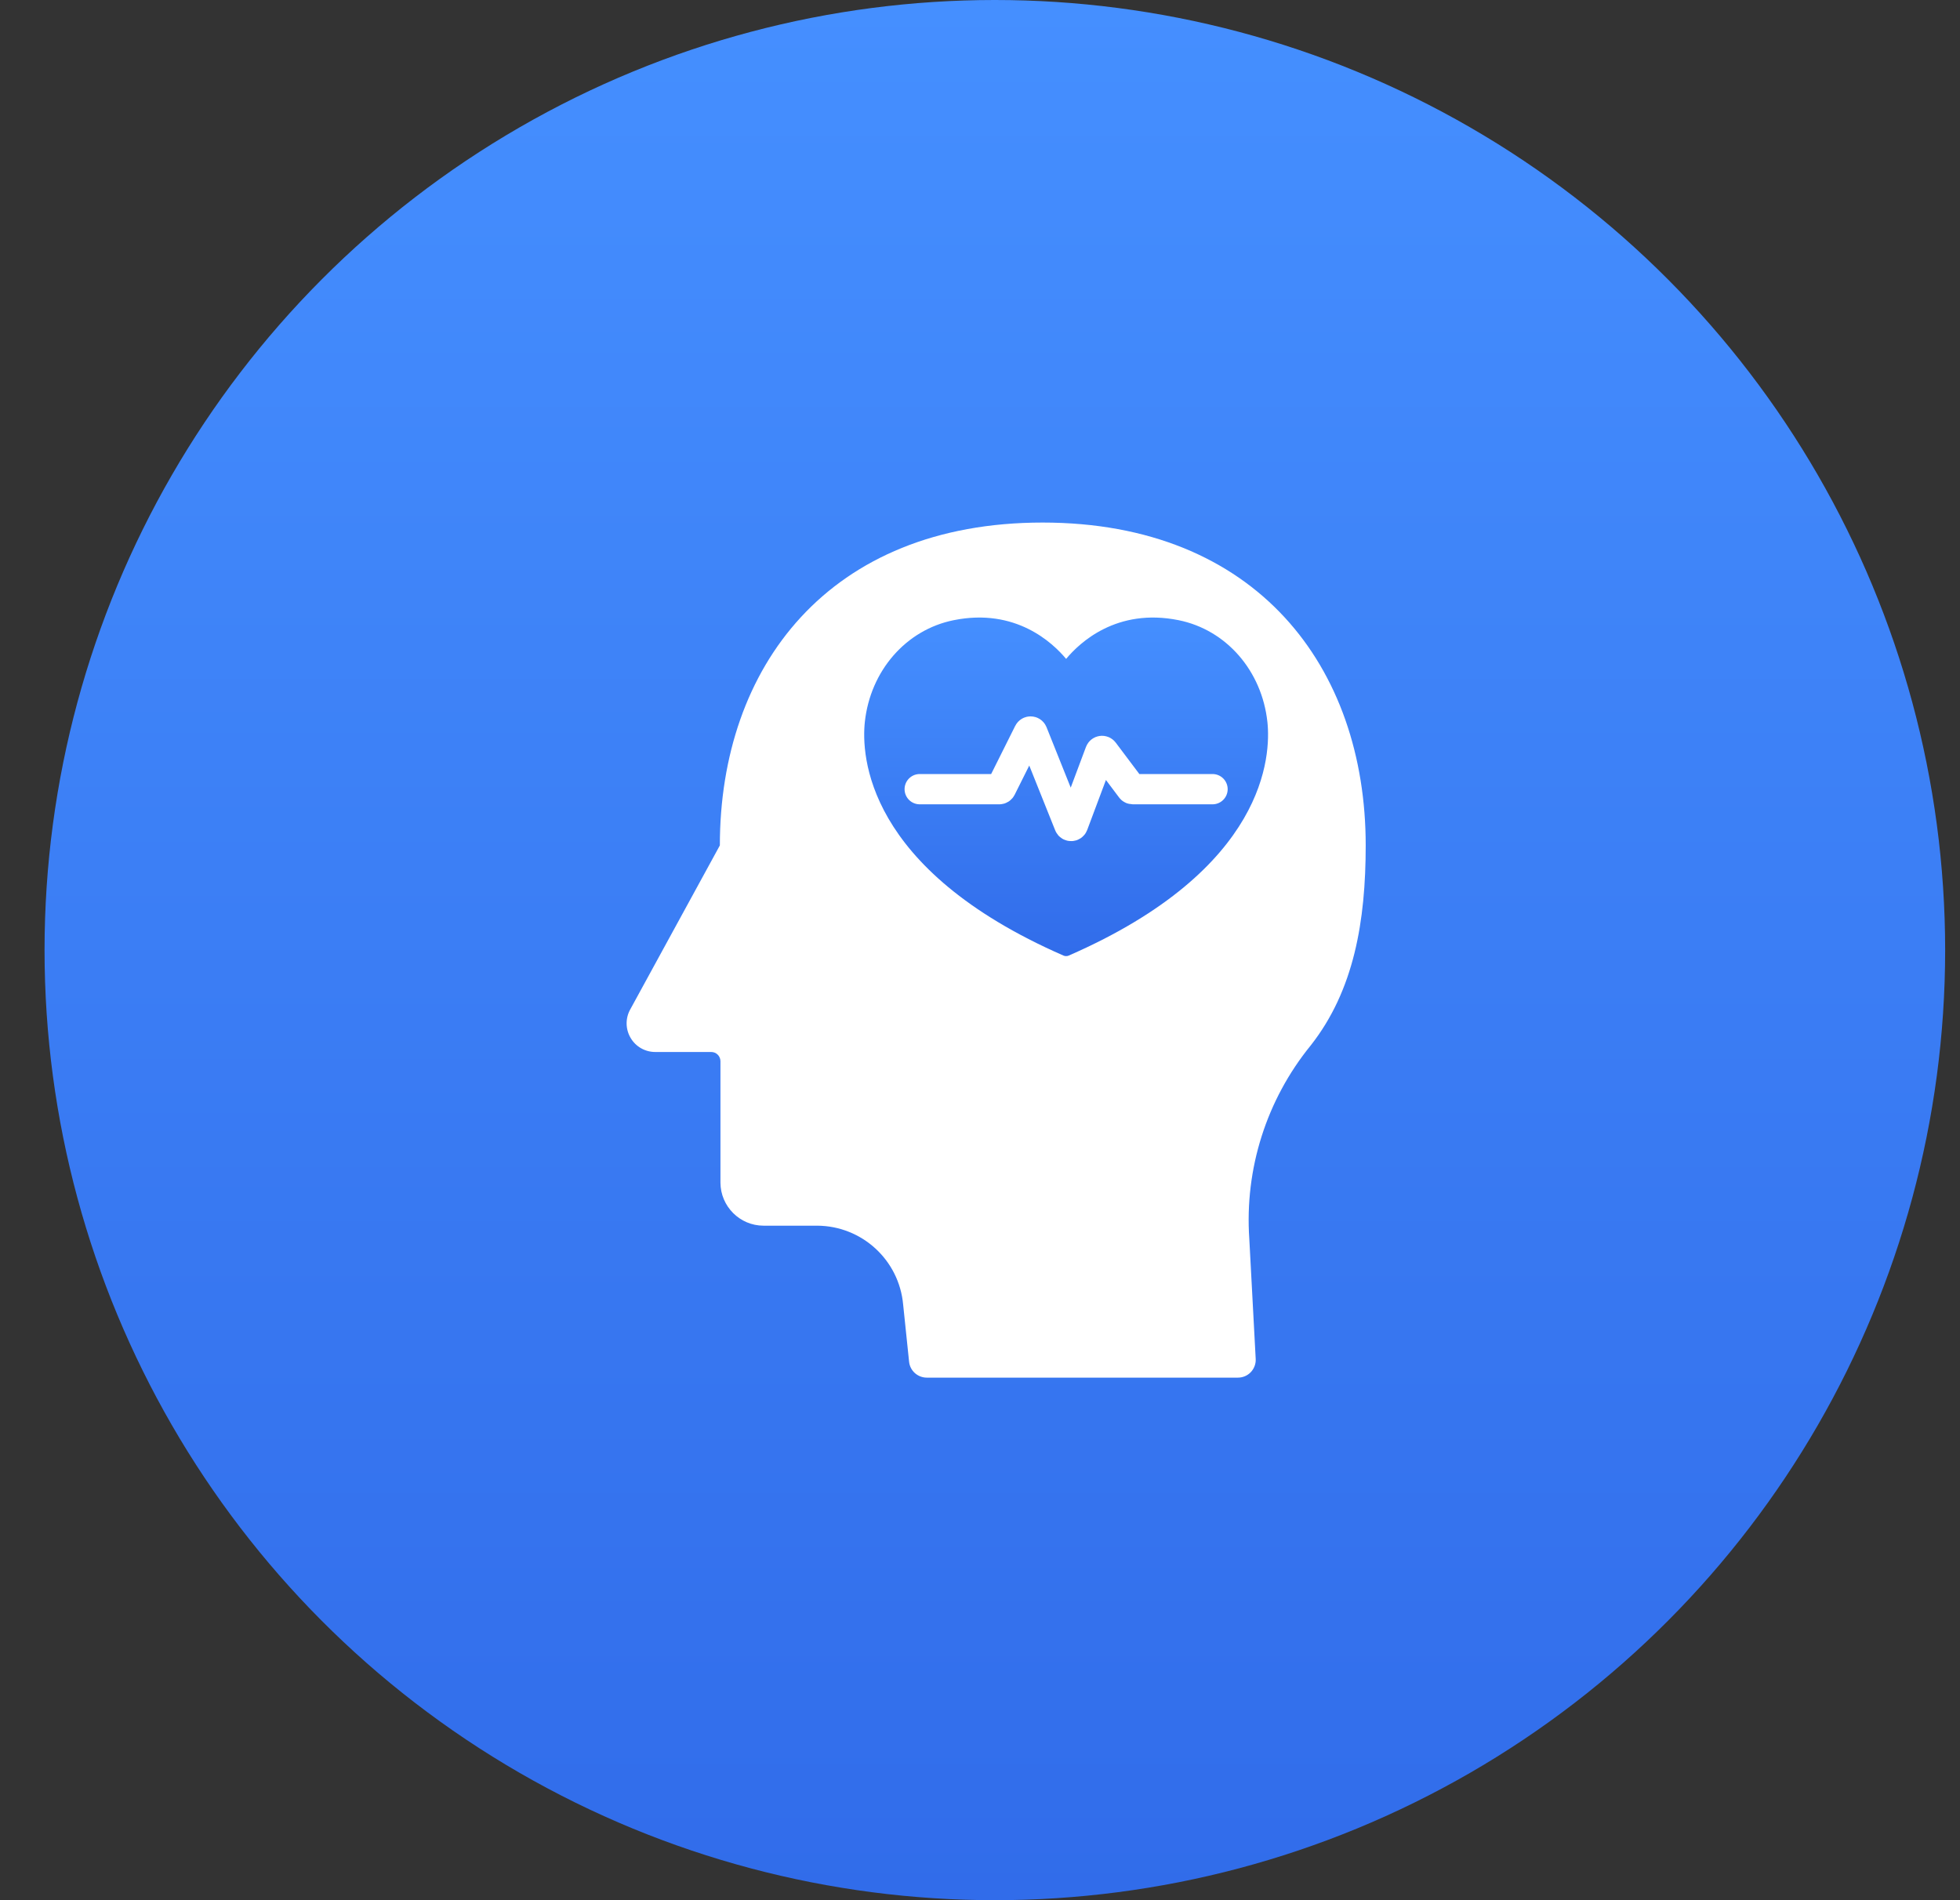
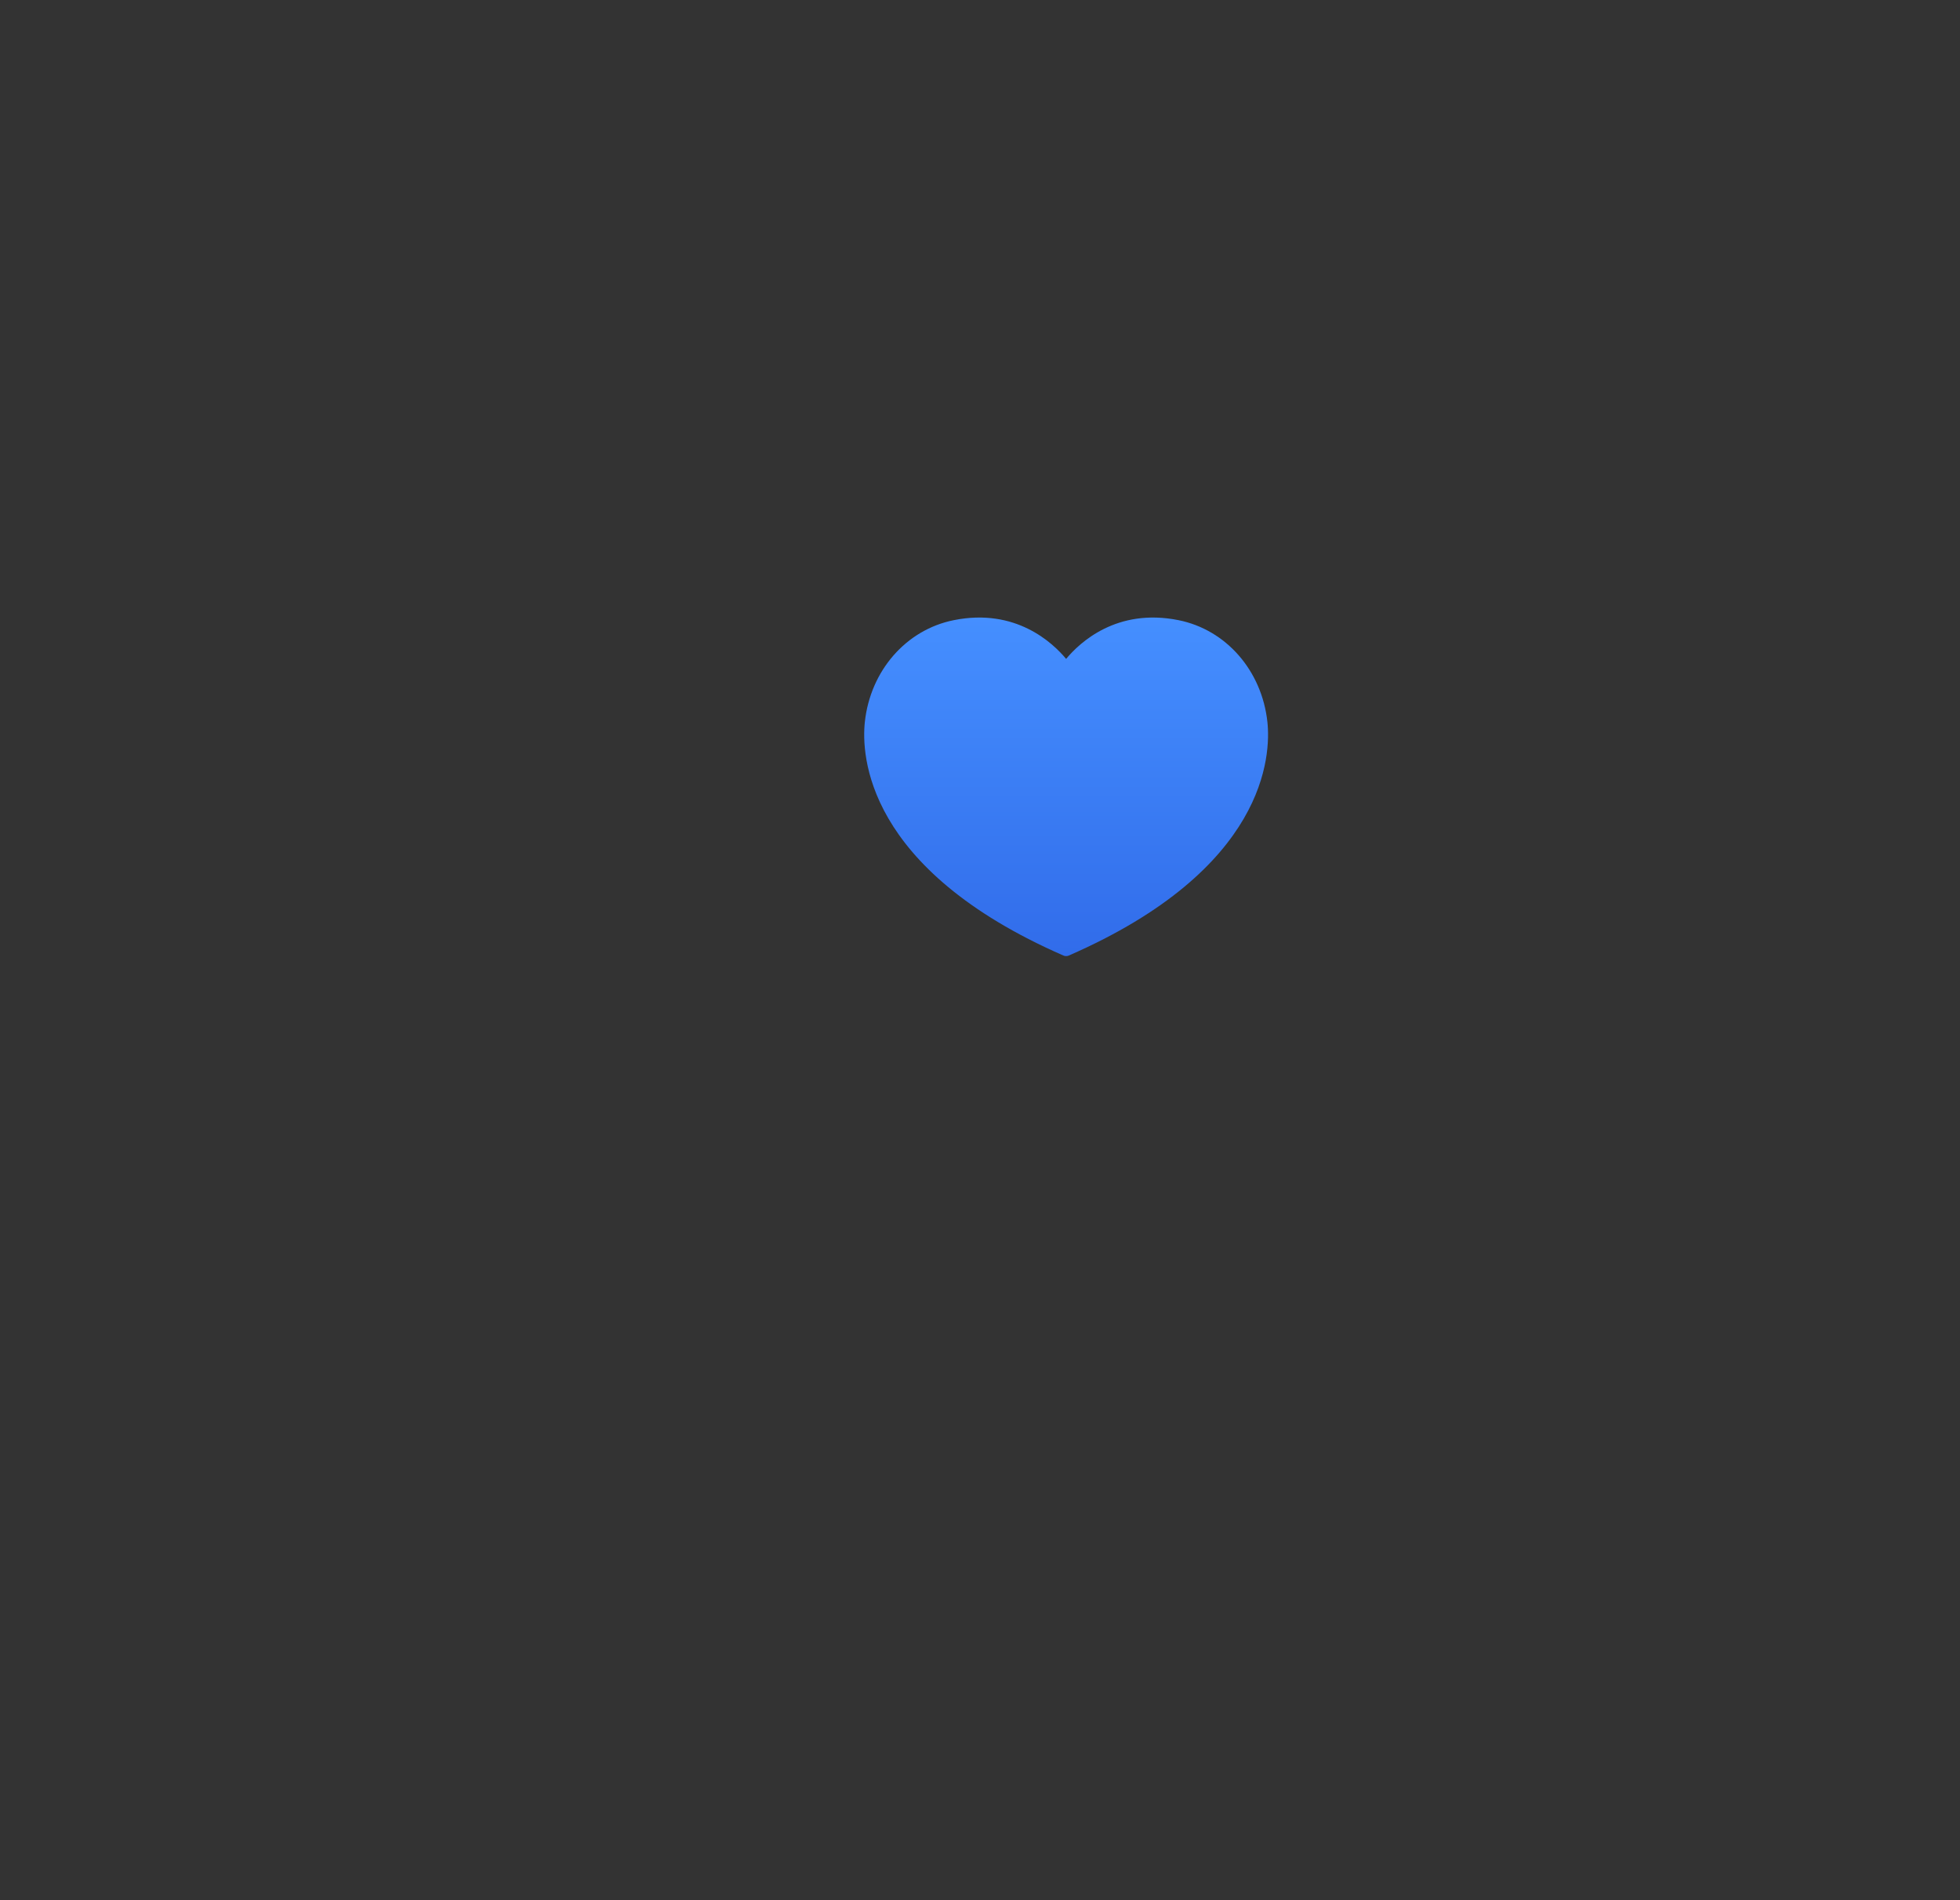
<svg xmlns="http://www.w3.org/2000/svg" width="33" height="32" viewBox="0 0 33 32" fill="none">
  <rect x="0" y="0" width="33" height="32" fill="#333333" stroke="none" />
-   <circle cx="16.75" cy="16" r="16" fill="url(#paint0_linear_55_5078)" />
-   <path fill-rule="evenodd" clip-rule="evenodd" d="M22.994 14.237C22.994 11.233 21.156 8.8 17.554 8.8C13.951 8.8 12.12 11.233 12.12 14.237L10.614 16.994C10.528 17.144 10.529 17.329 10.617 17.478C10.704 17.628 10.865 17.718 11.038 17.716H11.975C12.016 17.716 12.056 17.732 12.085 17.762C12.114 17.791 12.13 17.831 12.13 17.872V19.916C12.132 20.316 12.456 20.641 12.856 20.641H13.761C14.513 20.646 15.138 21.22 15.206 21.969L15.306 22.932C15.322 23.085 15.451 23.2 15.605 23.2H20.842C20.924 23.2 21.003 23.167 21.059 23.108C21.115 23.049 21.146 22.969 21.142 22.888L21.034 20.86C20.954 19.684 21.324 18.521 22.067 17.607C22.799 16.677 22.994 15.509 22.994 14.237Z" fill="white" />
  <path d="M19.843 10.444C18.8 10.234 18.176 10.824 17.95 11.096C17.723 10.824 17.1 10.234 16.058 10.444C15.255 10.605 14.654 11.295 14.561 12.159C14.502 12.712 14.567 14.633 17.905 16.092C17.919 16.099 17.934 16.101 17.95 16.101C17.966 16.101 17.981 16.099 17.995 16.092C21.334 14.633 21.398 12.712 21.339 12.159C21.246 11.295 20.645 10.605 19.843 10.444Z" fill="url(#paint1_linear_55_5078)" />
-   <path d="M15.485 13.29H16.824C16.837 13.29 16.849 13.283 16.855 13.271L17.321 12.338C17.334 12.312 17.372 12.313 17.383 12.34L18.003 13.889C18.014 13.917 18.055 13.917 18.066 13.888L18.523 12.668C18.533 12.643 18.566 12.638 18.582 12.66L19.045 13.276C19.051 13.285 19.061 13.29 19.072 13.29H20.415" stroke="white" stroke-width="0.51" stroke-linecap="round" />
  <defs>
    <linearGradient id="paint0_linear_55_5078" x1="16.75" y1="0" x2="16.75" y2="32" gradientUnits="userSpaceOnUse">
      <stop stop-color="#458FFF" />
      <stop offset="1" stop-color="#316CEA" />
    </linearGradient>
    <linearGradient id="paint1_linear_55_5078" x1="17.95" y1="10.4" x2="17.95" y2="16.101" gradientUnits="userSpaceOnUse">
      <stop stop-color="#458FFF" />
      <stop offset="1" stop-color="#316CEA" />
    </linearGradient>
  </defs>
</svg>